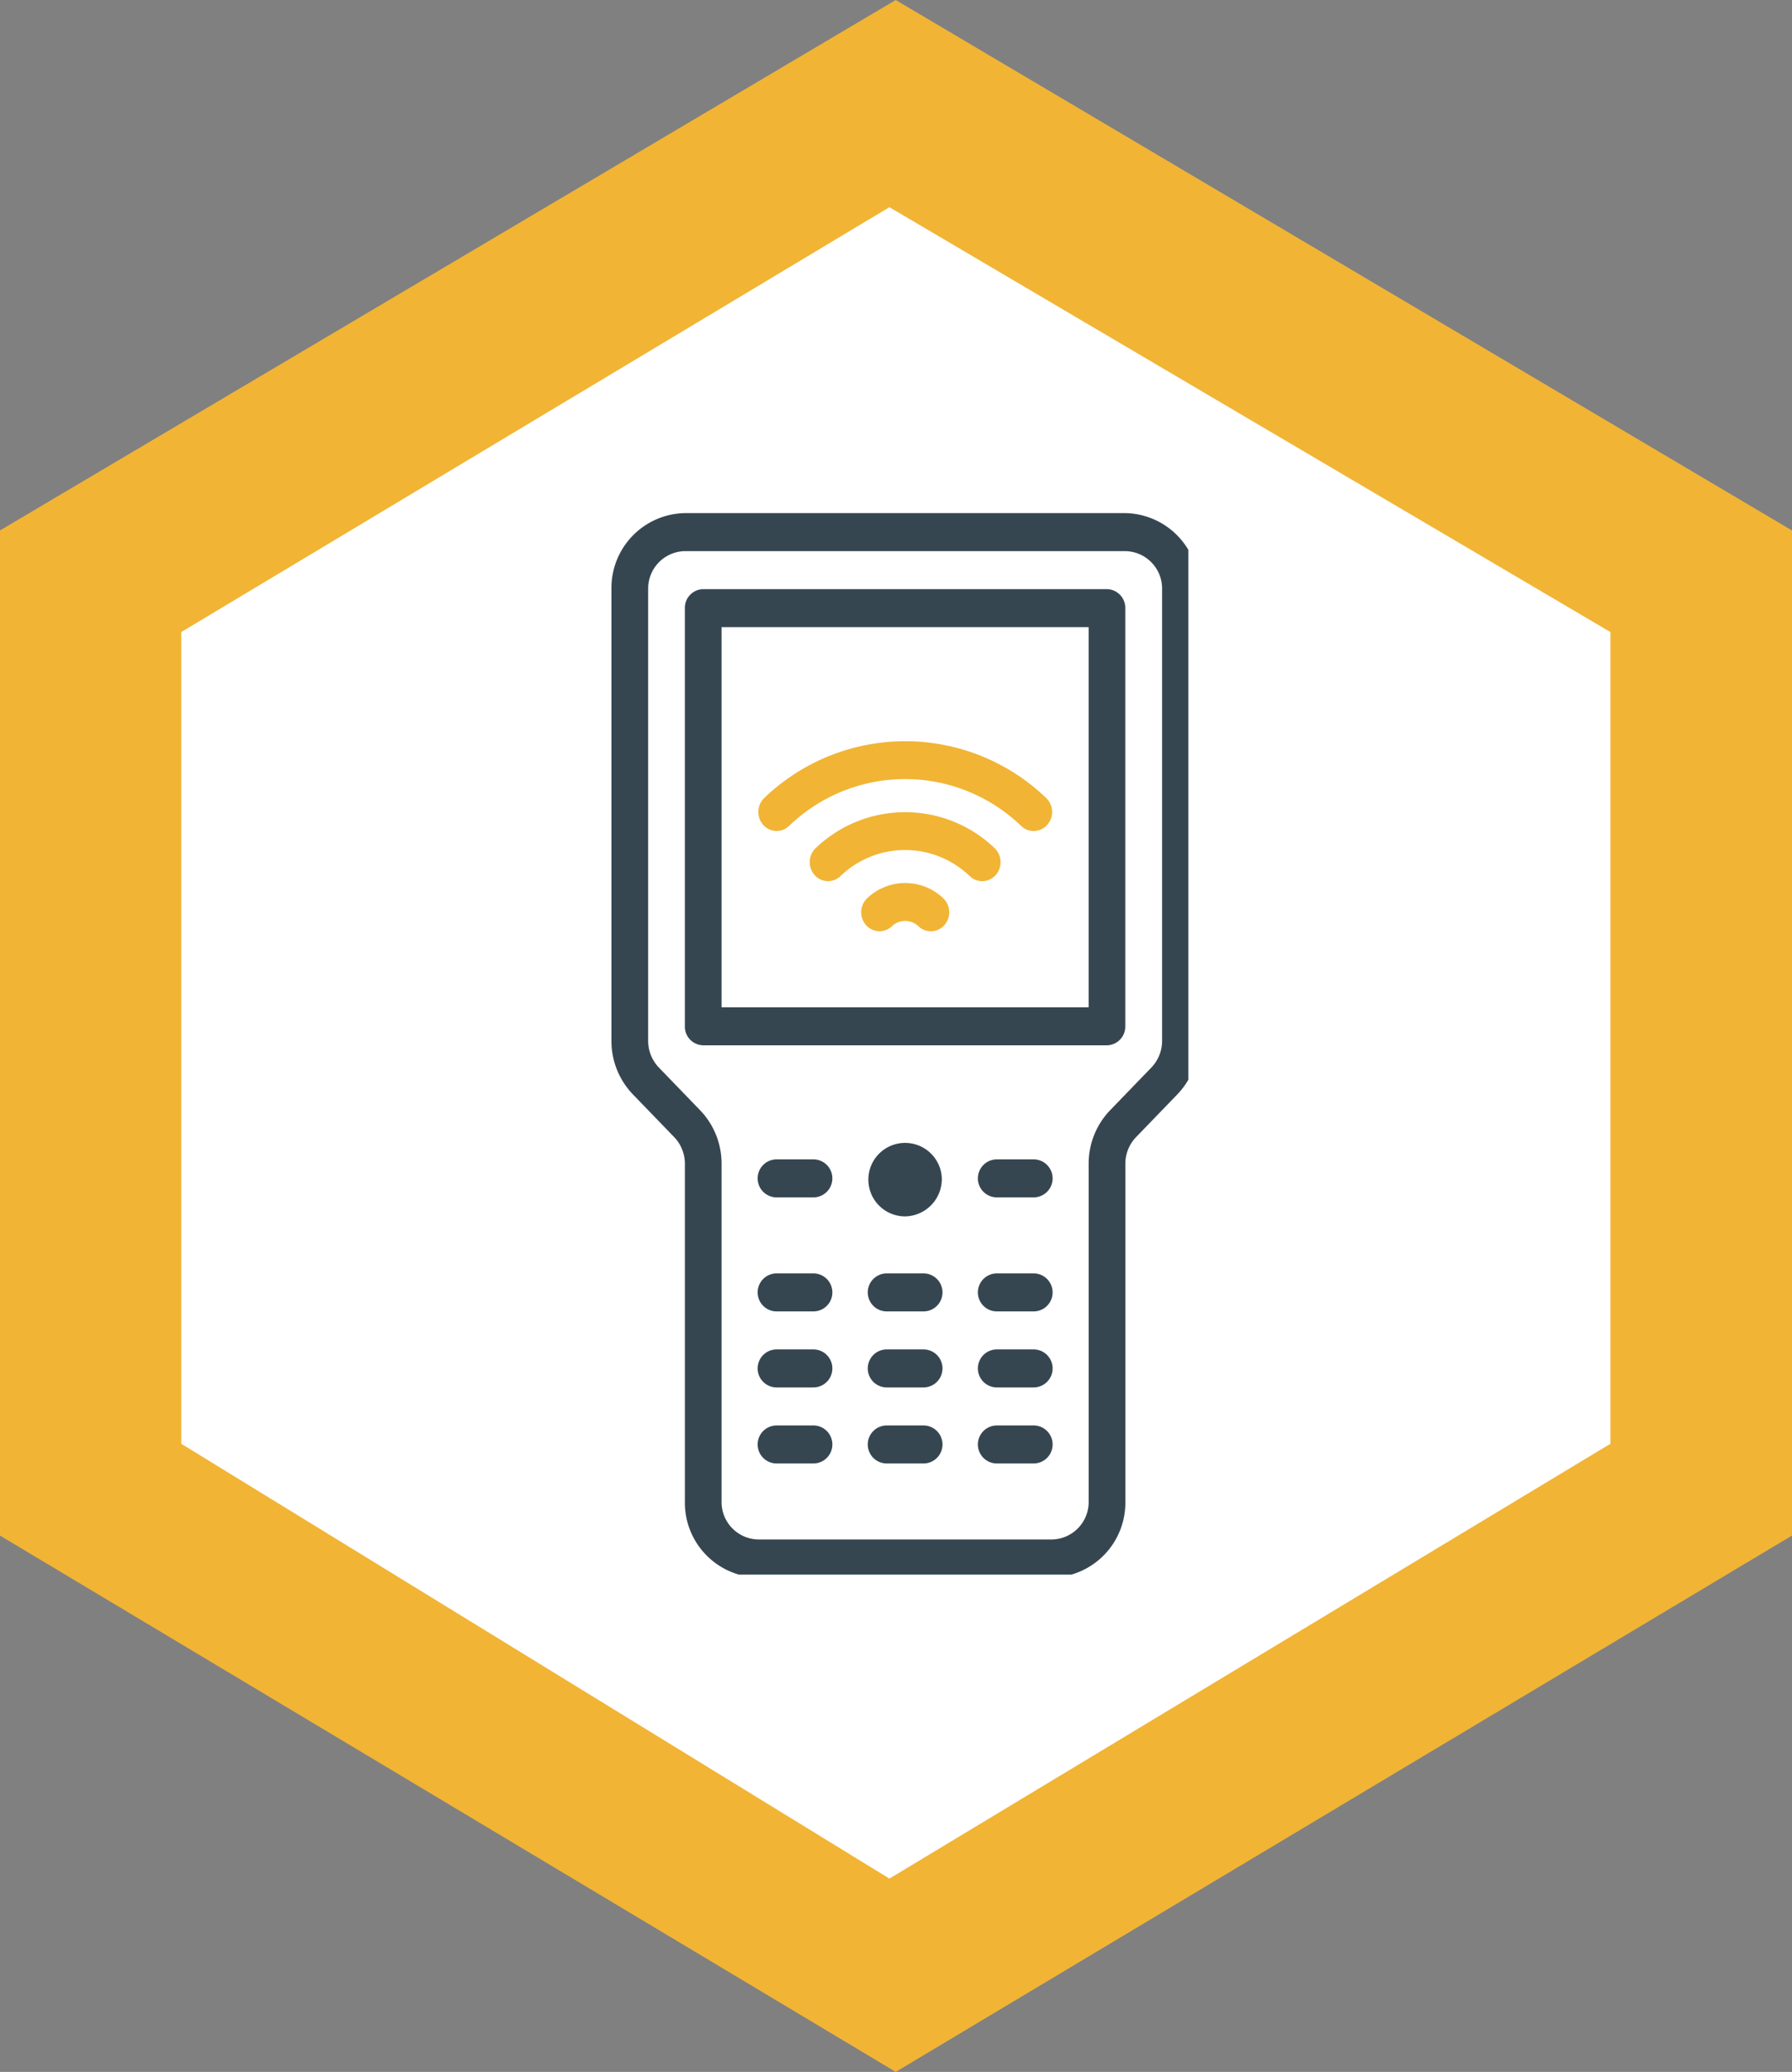
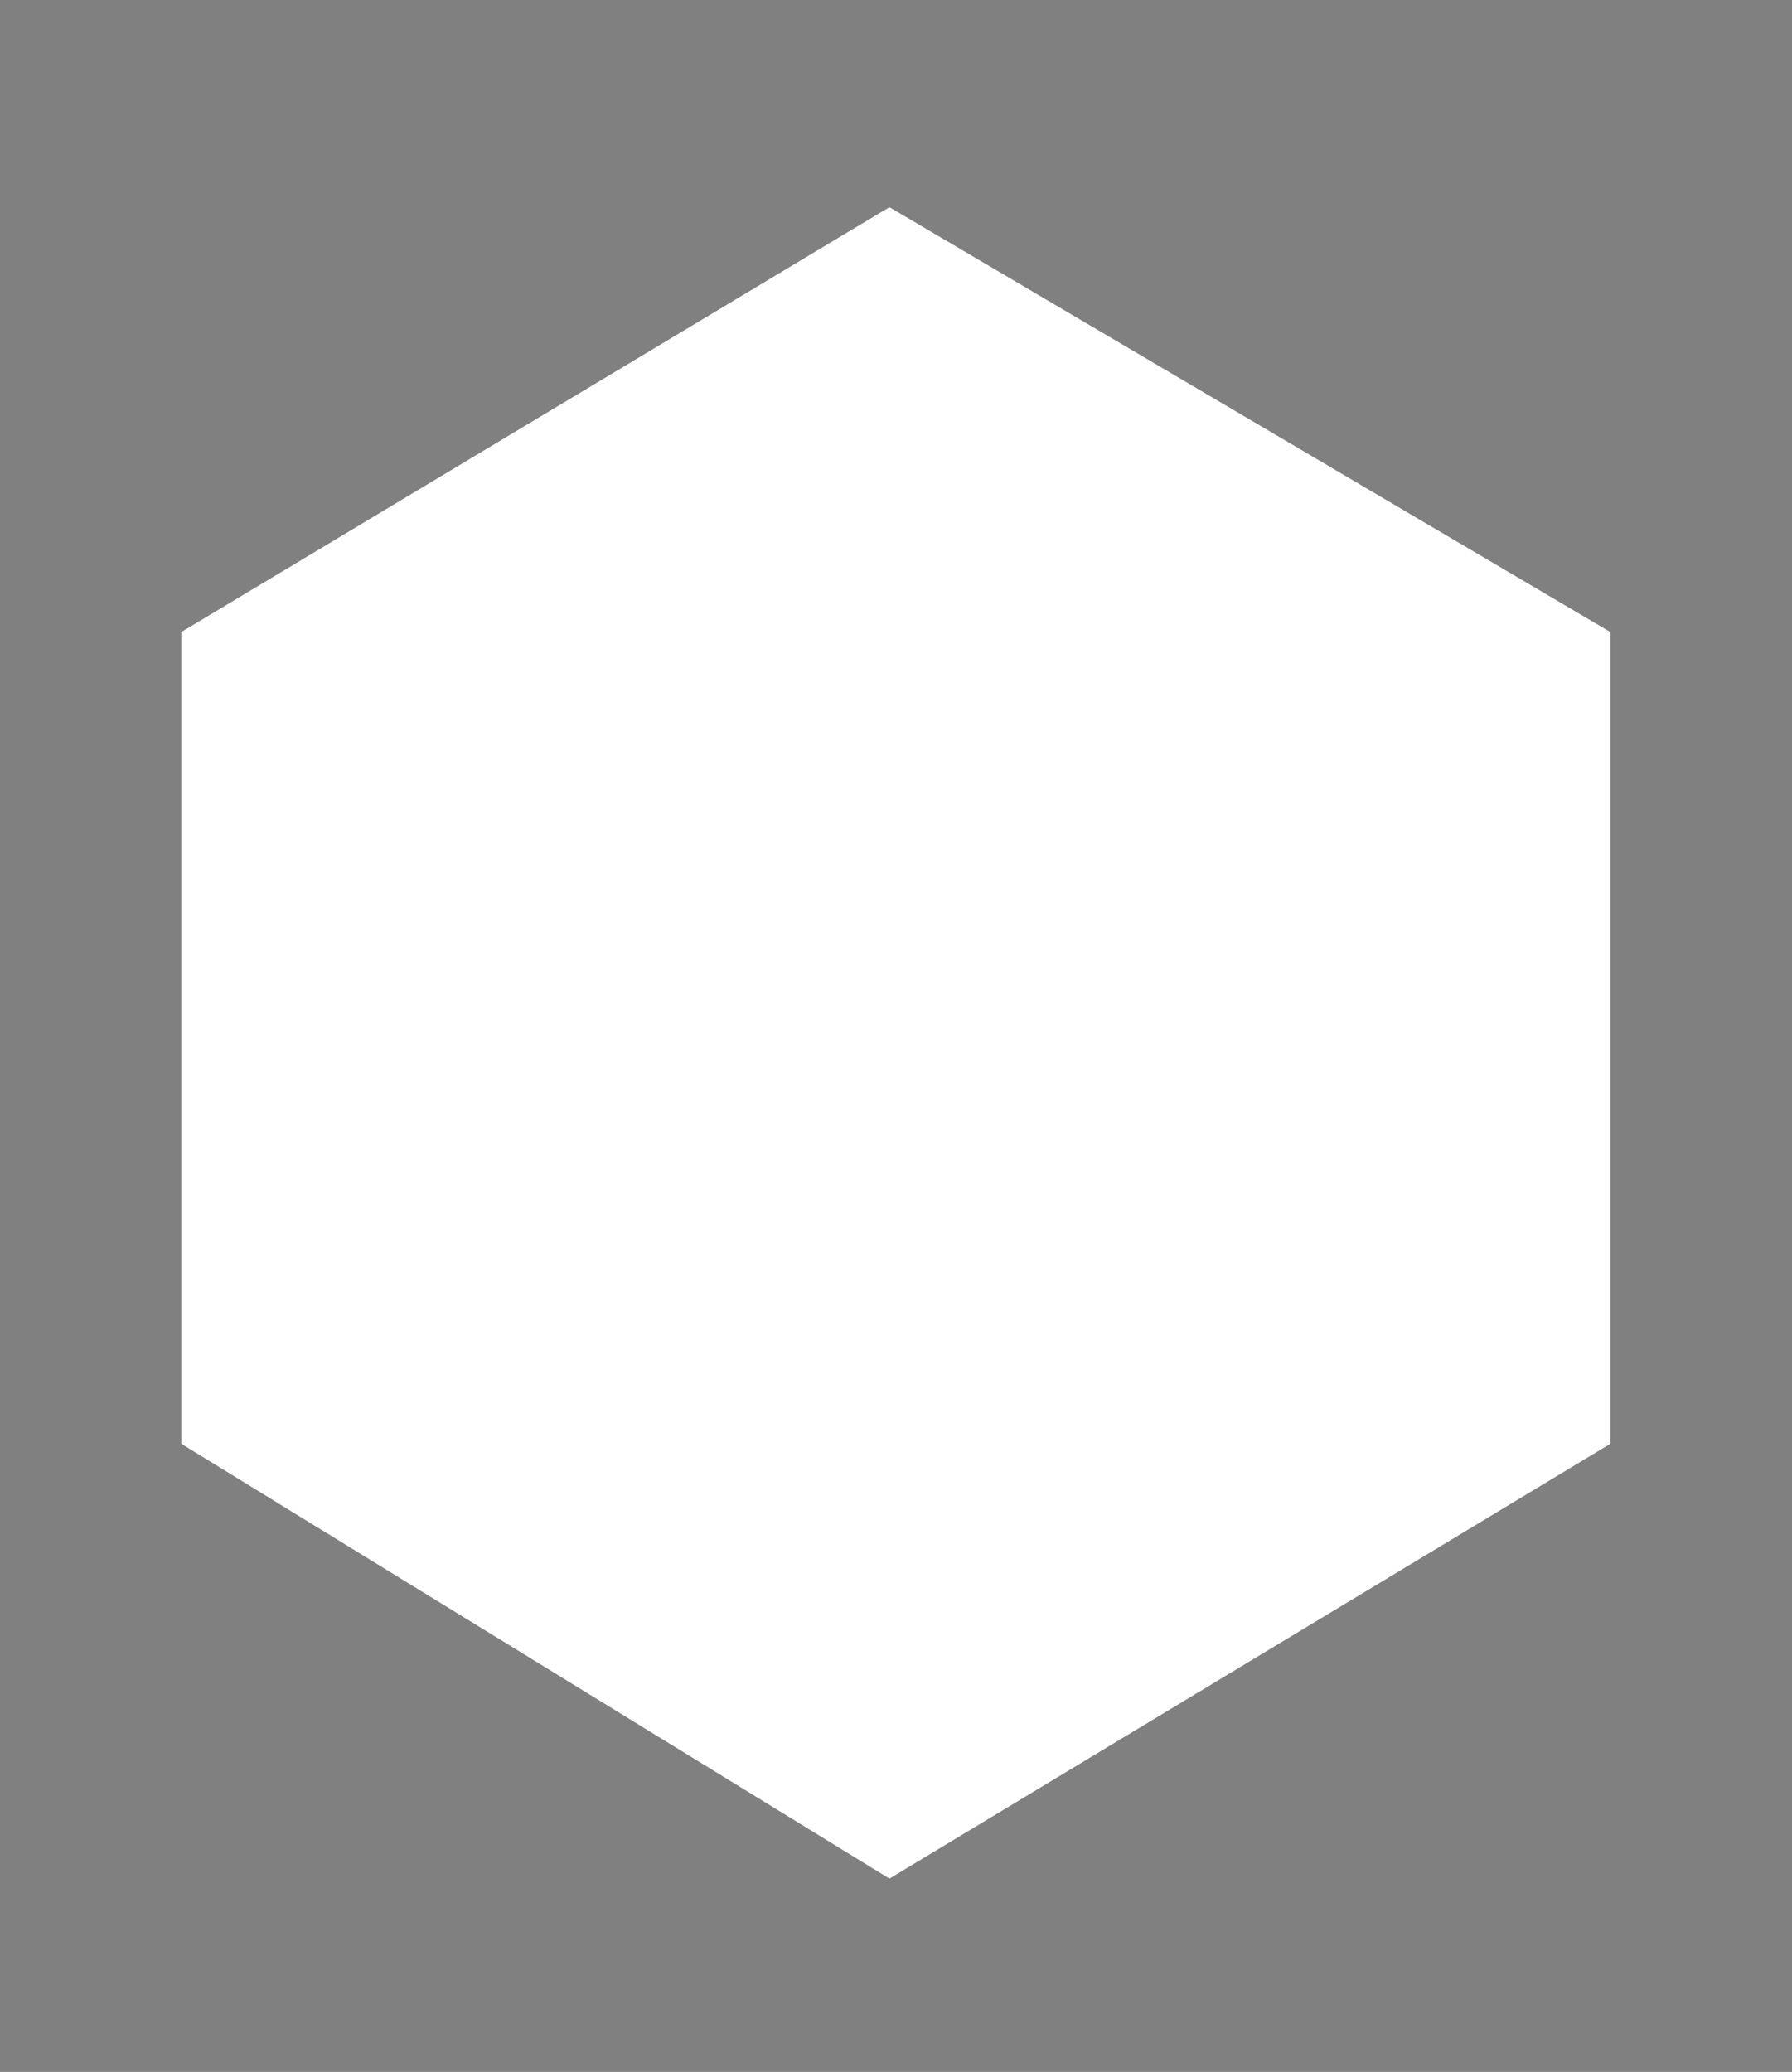
<svg xmlns="http://www.w3.org/2000/svg" width="69.207" height="80" viewBox="0 0 69.207 80">
  <rect x="0" y="0" width="69.207" height="80" fill="#808080" stroke="none" />
  <defs>
    <clipPath id="clip-path">
-       <rect id="Rectangle_2274" data-name="Rectangle 2274" width="22.279" height="41.257" transform="translate(0 0)" fill="#364651" />
-     </clipPath>
+       </clipPath>
  </defs>
  <g id="Group_4852" data-name="Group 4852" transform="translate(-629 -128)">
-     <path id="Path_16128" data-name="Path 16128" d="M-184.154,1207.993l34.594-20.481,34.613,20.481v38.81l-34.613,20.709-34.594-20.709Z" transform="translate(813.153 -1059.512)" fill="#f1b435" />
    <path id="Path_16127" data-name="Path 16127" d="M-176.037,1213.159l27.349-16.405,27.845,16.405V1244.5l-27.845,16.79-27.349-16.79Z" transform="translate(812.037 -1060.754)" fill="#fff" />
    <g id="Group_4853" data-name="Group 4853" transform="translate(652.614 147.541)">
      <g id="Group_4417" data-name="Group 4417" transform="translate(0 0)" clip-path="url(#clip-path)">
        <path id="Path_16210" data-name="Path 16210" d="M57.1,79.711a.692.692,0,0,1-.485-.2.74.74,0,0,0-1.012,0,.692.692,0,0,1-1-.032.752.752,0,0,1,.031-1.037,2.132,2.132,0,0,1,2.953,0,.752.752,0,0,1,.031,1.037.7.7,0,0,1-.517.232" transform="translate(-44.765 -63.294)" fill="#f1b435" />
        <path id="Path_16211" data-name="Path 16211" d="M49.865,65.607a.693.693,0,0,1-.486-.2,3.593,3.593,0,0,0-4.982,0,.692.692,0,0,1-1-.032.752.752,0,0,1,.03-1.037,4.994,4.994,0,0,1,6.925,0,.752.752,0,0,1,.03,1.037.7.7,0,0,1-.516.231" transform="translate(-35.547 -51.124)" fill="#f1b435" />
        <path id="Path_16212" data-name="Path 16212" d="M42.632,51.5a.693.693,0,0,1-.486-.2,6.454,6.454,0,0,0-8.952,0,.692.692,0,0,1-1-.031.752.752,0,0,1,.03-1.037,7.855,7.855,0,0,1,10.9,0,.752.752,0,0,1,.03,1.037.7.7,0,0,1-.516.231" transform="translate(-26.329 -38.955)" fill="#f1b435" />
        <path id="Path_16213" data-name="Path 16213" d="M32.3,33.613H16.709A.722.722,0,0,1,16,32.879V16.734A.722.722,0,0,1,16.709,16H32.3a.722.722,0,0,1,.709.734V32.879a.722.722,0,0,1-.709.734M17.418,32.146H31.594V17.468H17.418Z" transform="translate(-13.165 -12.793)" fill="#364651" />
        <path id="Path_16214" data-name="Path 16214" d="M17.012,41.1H5.671a2.89,2.89,0,0,1-2.835-2.936V25.13a1.485,1.485,0,0,0-.415-1.038L.83,22.446A2.969,2.969,0,0,1,0,20.371V2.936A2.89,2.89,0,0,1,2.835,0H19.847a2.89,2.89,0,0,1,2.835,2.936V20.371a2.969,2.969,0,0,1-.83,2.076l-1.59,1.646a1.485,1.485,0,0,0-.415,1.038V38.162A2.89,2.89,0,0,1,17.012,41.1M2.835,1.468A1.445,1.445,0,0,0,1.418,2.936V20.371a1.485,1.485,0,0,0,.415,1.038l1.59,1.646a2.969,2.969,0,0,1,.83,2.076V38.162A1.445,1.445,0,0,0,5.671,39.63H17.012a1.445,1.445,0,0,0,1.418-1.468V25.13a2.969,2.969,0,0,1,.831-2.076l1.59-1.646a1.485,1.485,0,0,0,.415-1.038V2.936a1.445,1.445,0,0,0-1.418-1.468Z" transform="translate(0 0.271)" fill="#364651" />
        <path id="Path_16215" data-name="Path 16215" d="M58.127,161.468H56.709a.734.734,0,0,1,0-1.468h1.418a.734.734,0,0,1,0,1.468" transform="translate(-46.076 -130.373)" fill="#364651" />
        <path id="Path_16216" data-name="Path 16216" d="M34.127,161.468H32.709a.734.734,0,0,1,0-1.468h1.418a.734.734,0,0,1,0,1.468" transform="translate(-26.329 -130.373)" fill="#364651" />
        <path id="Path_16217" data-name="Path 16217" d="M82.127,161.468H80.709a.734.734,0,0,1,0-1.468h1.418a.734.734,0,0,1,0,1.468" transform="translate(-65.823 -130.373)" fill="#364651" />
-         <path id="Path_16218" data-name="Path 16218" d="M34.127,137.468H32.709a.734.734,0,0,1,0-1.468h1.418a.734.734,0,0,1,0,1.468" transform="translate(-26.329 -110.776)" fill="#364651" />
        <path id="Path_16219" data-name="Path 16219" d="M82.127,137.468H80.709a.734.734,0,0,1,0-1.468h1.418a.734.734,0,0,1,0,1.468" transform="translate(-65.823 -110.776)" fill="#364651" />
        <path id="Path_16220" data-name="Path 16220" d="M58.127,177.468H56.709a.734.734,0,0,1,0-1.468h1.418a.734.734,0,0,1,0,1.468" transform="translate(-46.076 -143.438)" fill="#364651" />
-         <path id="Path_16221" data-name="Path 16221" d="M34.127,177.468H32.709a.734.734,0,0,1,0-1.468h1.418a.734.734,0,0,1,0,1.468" transform="translate(-26.329 -143.438)" fill="#364651" />
        <path id="Path_16222" data-name="Path 16222" d="M82.127,177.468H80.709a.734.734,0,0,1,0-1.468h1.418a.734.734,0,0,1,0,1.468" transform="translate(-65.823 -143.438)" fill="#364651" />
        <path id="Path_16223" data-name="Path 16223" d="M58.127,193.468H56.709a.734.734,0,0,1,0-1.468h1.418a.734.734,0,0,1,0,1.468" transform="translate(-46.076 -156.502)" fill="#364651" />
        <path id="Path_16224" data-name="Path 16224" d="M34.127,193.468H32.709a.734.734,0,0,1,0-1.468h1.418a.734.734,0,0,1,0,1.468" transform="translate(-26.329 -156.502)" fill="#364651" />
        <path id="Path_16225" data-name="Path 16225" d="M82.127,193.468H80.709a.734.734,0,0,1,0-1.468h1.418a.734.734,0,0,1,0,1.468" transform="translate(-65.823 -156.502)" fill="#364651" />
        <path id="Path_16226" data-name="Path 16226" d="M58.835,133.468a1.419,1.419,0,1,0-1.418,1.468,1.443,1.443,0,0,0,1.418-1.468" transform="translate(-46.076 -107.51)" fill="#364651" />
      </g>
    </g>
  </g>
</svg>